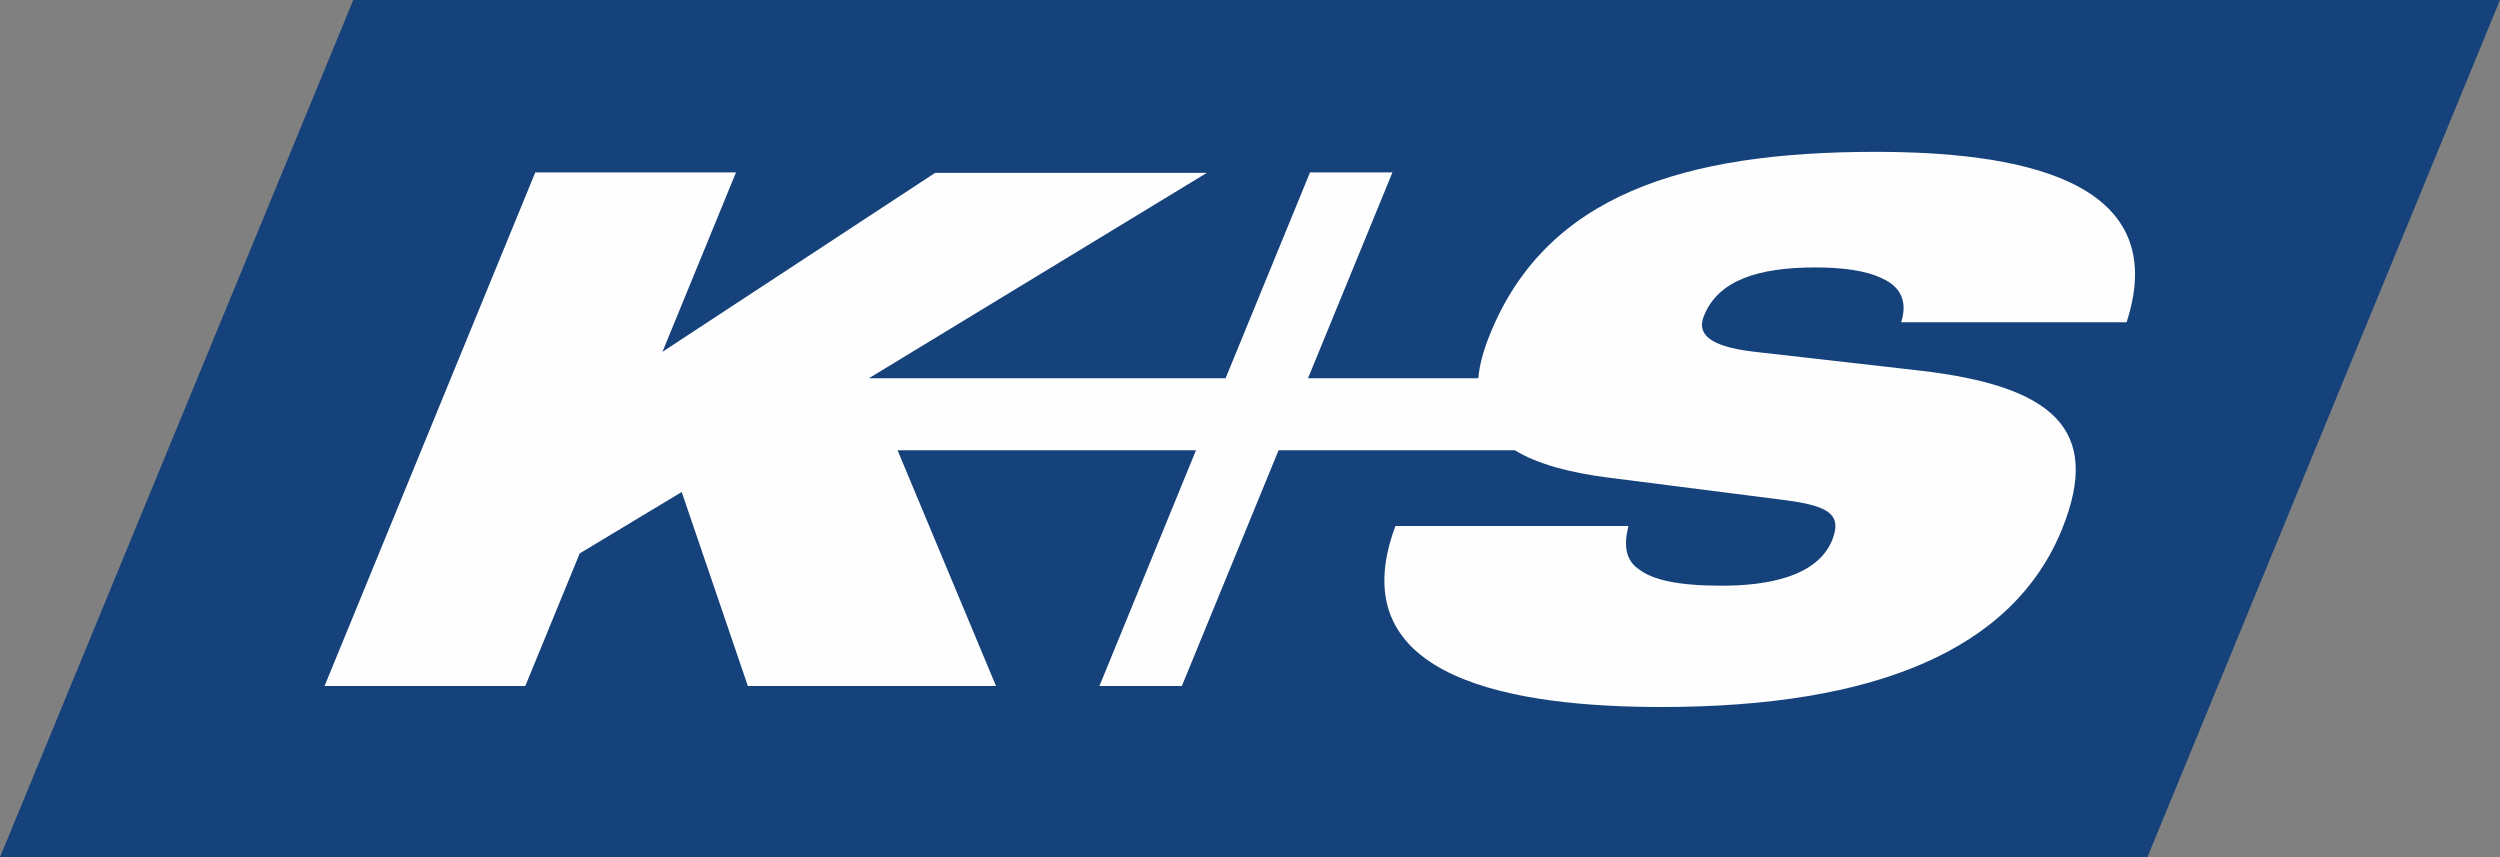
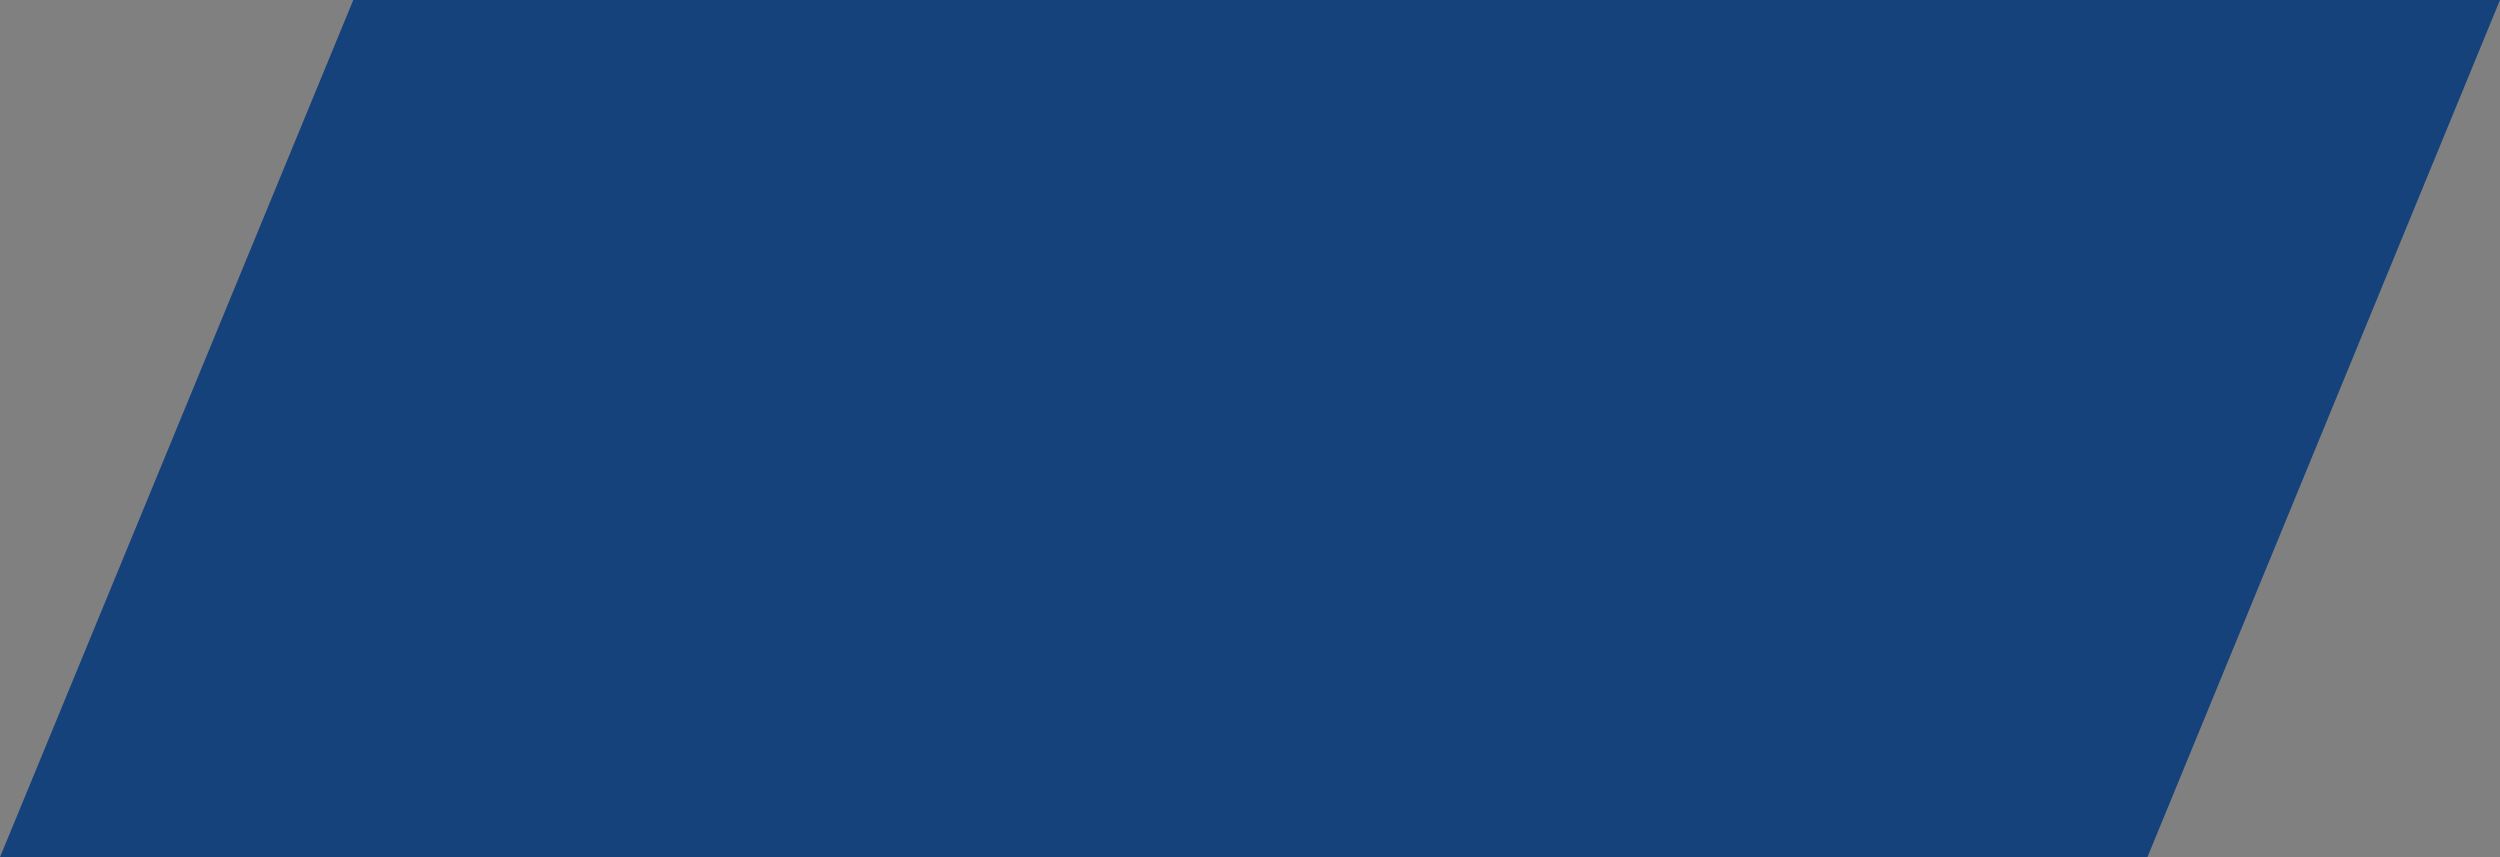
<svg xmlns="http://www.w3.org/2000/svg" xml:space="preserve" width="175mm" height="60mm" version="1.1" style="shape-rendering:geometricPrecision; text-rendering:geometricPrecision; image-rendering:optimizeQuality; fill-rule:evenodd; clip-rule:evenodd" viewBox="0 0 17500 6000">
  <rect x="0" y="0" width="17500" height="6000" fill="#808080" stroke="none" />
  <defs>
    <style type="text/css">
   
    .fil1 {fill:#FEFEFE}
    .fil0 {fill:#16427B}
   
  </style>
  </defs>
  <g id="Warstwa_x0020_1">
    <polygon class="fil0" points="2473,0 0,6000 15032,6000 17500,0 " />
-     <path class="fil1" d="M14886 2256c333,-1021 -804,-1193 -1759,-1193 -1346,0 -2305,305 -2698,1279 -46,113 -73,215 -81,306l-1192 0 591 -1441 -577 0 -591 1441 -2497 0 2366 -1438 -1902 0 -1909 1253 515 -1256 -1405 0 -1475 3595 1405 0 381 -928 714 -430 463 1358 1737 0 -689 -1650 2089 0 -676 1650 577 0 677 -1650 1654 0c154,94 375,156 660,192l1192 152c329,40 446,93 369,285 -105,259 -461,319 -772,319 -305,0 -481,-40 -578,-113 -99,-66 -109,-172 -76,-305l-1631 0c-406,1088 868,1267 1862,1267 1492,0 2462,-398 2805,-1247 284,-703 -73,-1001 -998,-1108l-1160 -132c-342,-40 -395,-139 -349,-252 99,-246 375,-338 780,-338 179,0 356,20 471,79 118,53 178,153 129,305l1578 0z" />
  </g>
</svg>